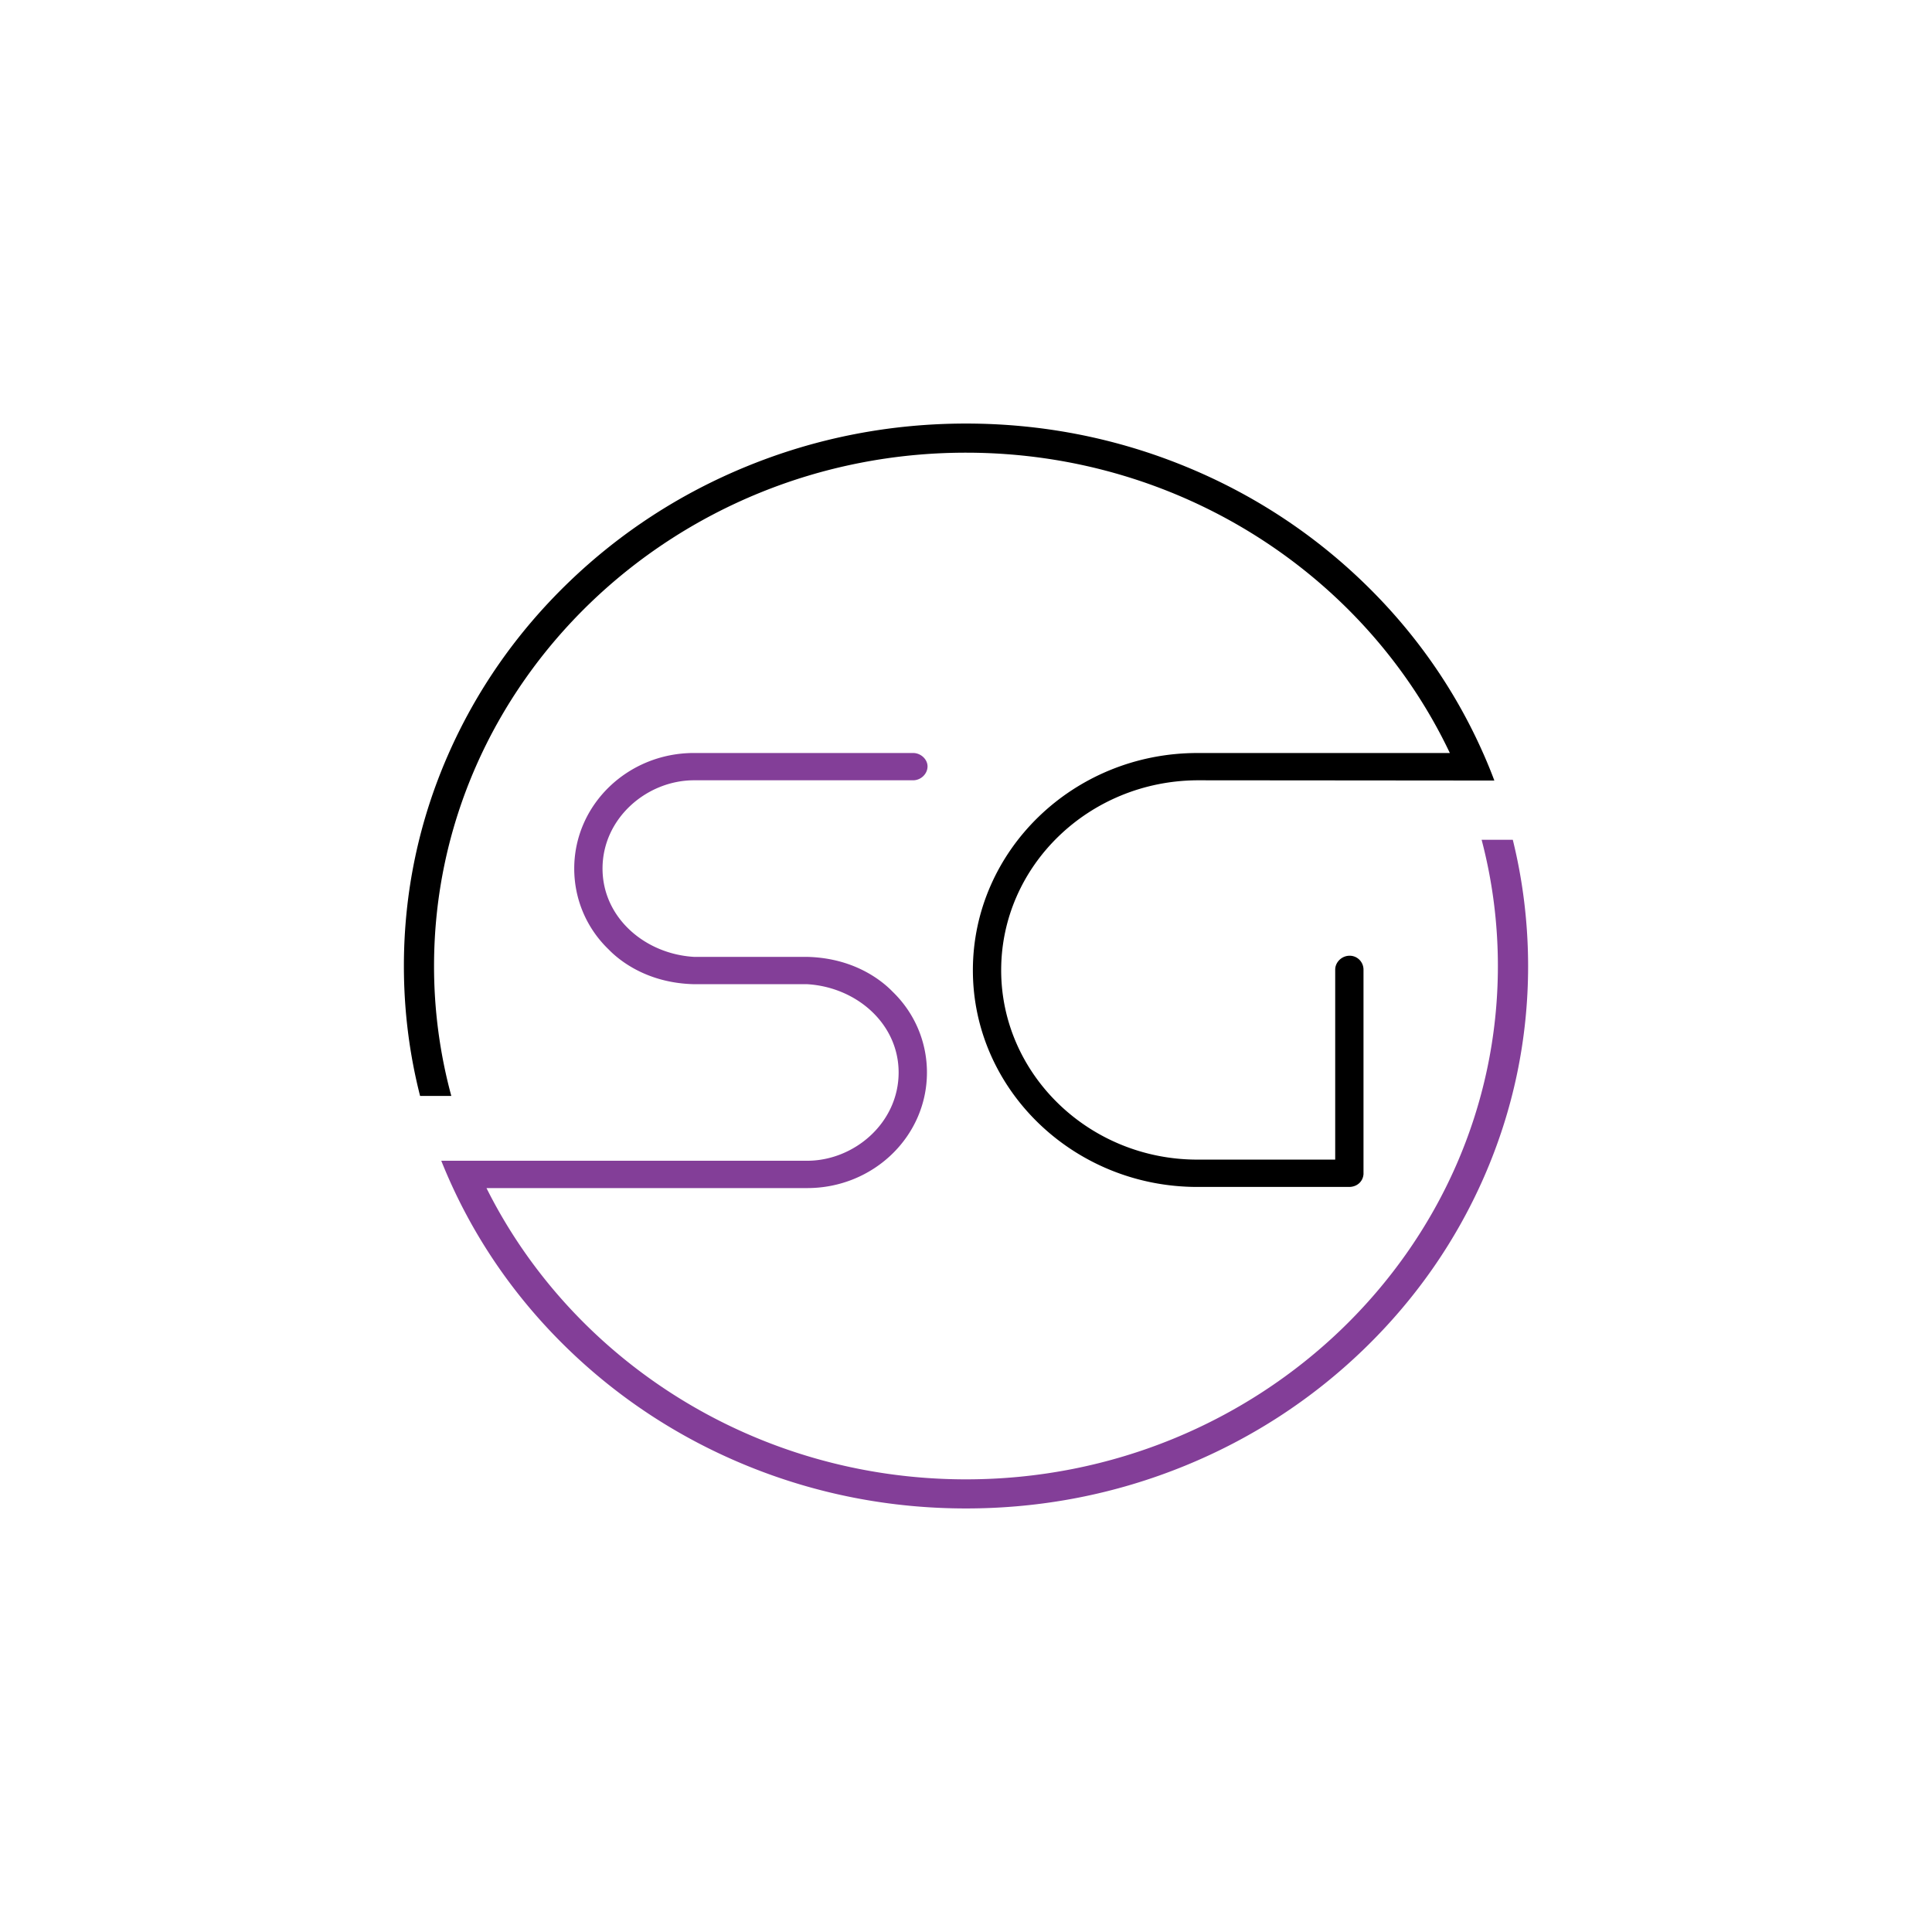
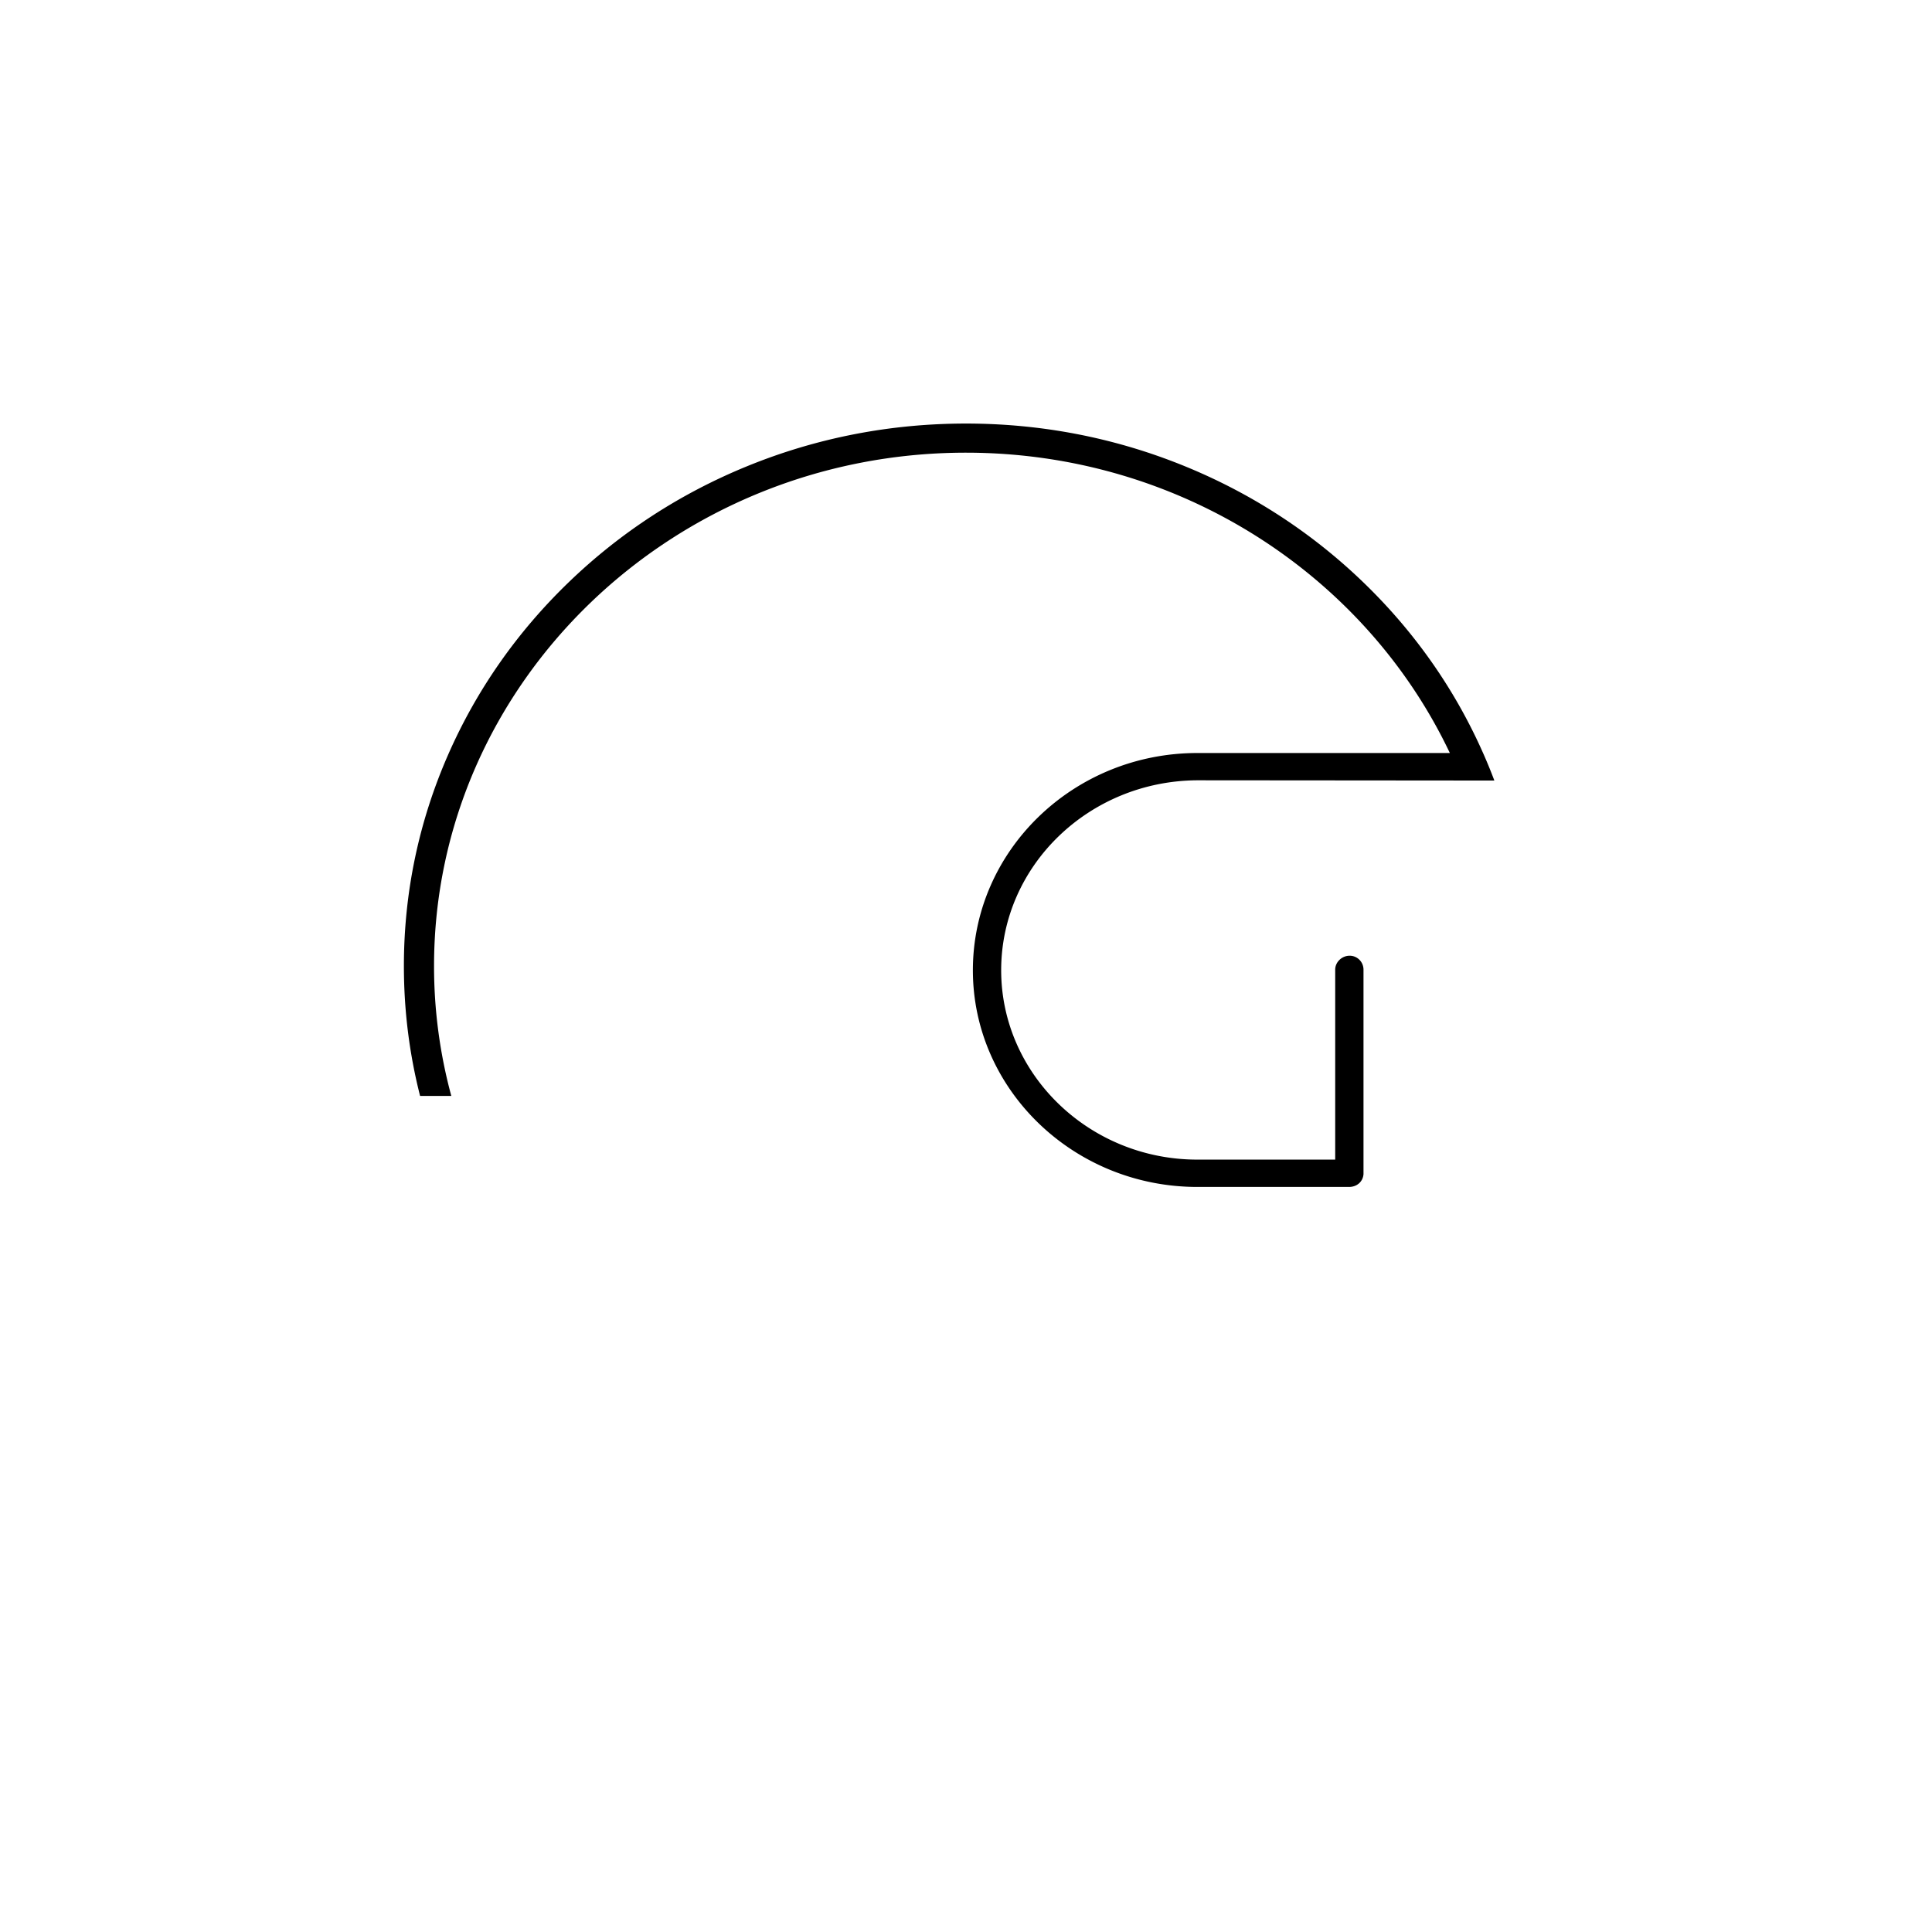
<svg xmlns="http://www.w3.org/2000/svg" data-bbox="165.57 173.63 460.86 444.74" viewBox="0 0 792 792" data-type="color">
  <g>
-     <path d="M620.15 344.25h-12.78c4.36 16.56 6.67 33.9 6.67 51.75 0 116.04-97.81 210.44-218.04 210.44-86.46 0-161.33-48.82-196.57-119.4h131.46c27.14 0 49.1-21.19 49.1-47.39 0-12.38-4.94-24.29-14.06-33.1-3.45-3.57-14.8-13.81-35.04-14.29H284.5c-20.23-1.19-37.5-16.19-37.5-36.2 0-20.72 18.26-36.19 37.5-36.19h89.81c3.21 0 5.92-2.62 5.92-5.71 0-2.86-2.72-5.48-5.92-5.48H284.5c-27.14 0-49.1 21.19-49.1 47.39 0 12.38 4.93 24.29 14.06 33.1 3.45 3.57 14.8 13.81 35.03 14.29h46.39c20.23 1.19 37.5 16.19 37.5 36.19 0 20.72-18.26 36.19-37.5 36.19H180.89c0 .01.01.01.01.02a225.463 225.463 0 0 0 4.83 11.17c11.48 24.69 27.39 46.94 47.35 66.21 21.16 20.42 45.8 36.45 73.24 47.65 28.41 11.6 58.59 17.48 89.69 17.48 31.1 0 61.28-5.88 89.69-17.48 27.44-11.2 52.08-27.23 73.24-47.65 21.16-20.42 37.77-44.2 49.38-70.68 12.02-27.42 18.11-56.54 18.11-86.56-.02-17.61-2.12-34.92-6.28-51.75z" fill="#833e98" data-color="1" />
    <path d="M490.85 319.87c.1 0 50.08.04 108.47.09 4.38.01 8.81.01 13.27.01a207.37 207.37 0 0 0-4.29-10.53c-.11-.25-.22-.51-.34-.76-11.59-26.18-28.09-49.7-49.04-69.92-21.16-20.42-45.8-36.45-73.24-47.65-28.41-11.6-58.59-17.48-89.69-17.48-31.1 0-61.28 5.88-89.69 17.48-27.44 11.2-52.08 27.23-73.24 47.65-21.16 20.42-37.77 44.2-49.38 70.68-12.02 27.42-18.11 56.54-18.11 86.56 0 18.15 2.23 35.96 6.64 53.27h12.8a203.09 203.09 0 0 1-7.08-53.27c0-116.03 97.81-210.43 218.04-210.43 87.97 0 163.94 50.54 198.38 123.12h-103.5c-50.83 0-92.03 40-92.03 89.06 0 48.82 41.2 88.82 92.03 88.82h62.18c3.21 0 5.68-2.14 5.92-5.24V397.5c0-3.1-2.47-5.71-5.68-5.71s-5.92 2.62-5.92 5.71v77.87h-56.5c-44.41 0-80.43-35.01-80.43-77.63 0-42.86 36.02-77.63 80.43-77.87z" fill="#000000" data-color="2" />
  </g>
</svg>